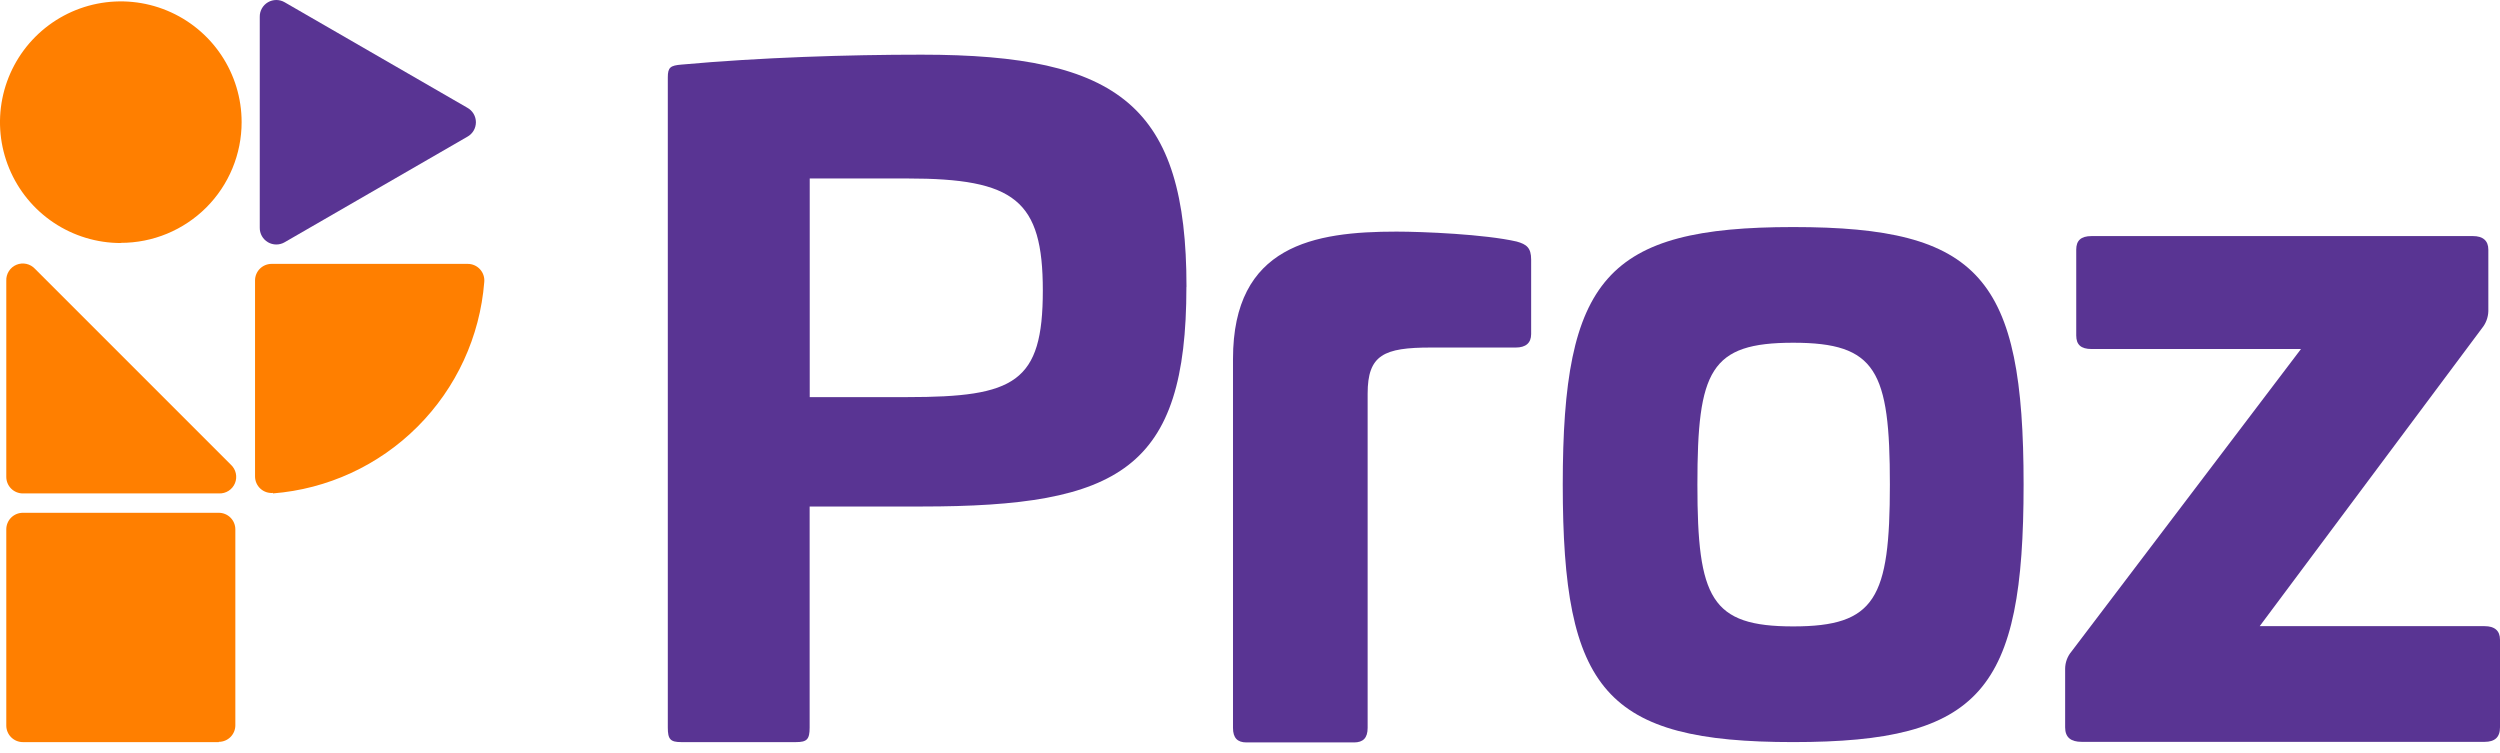
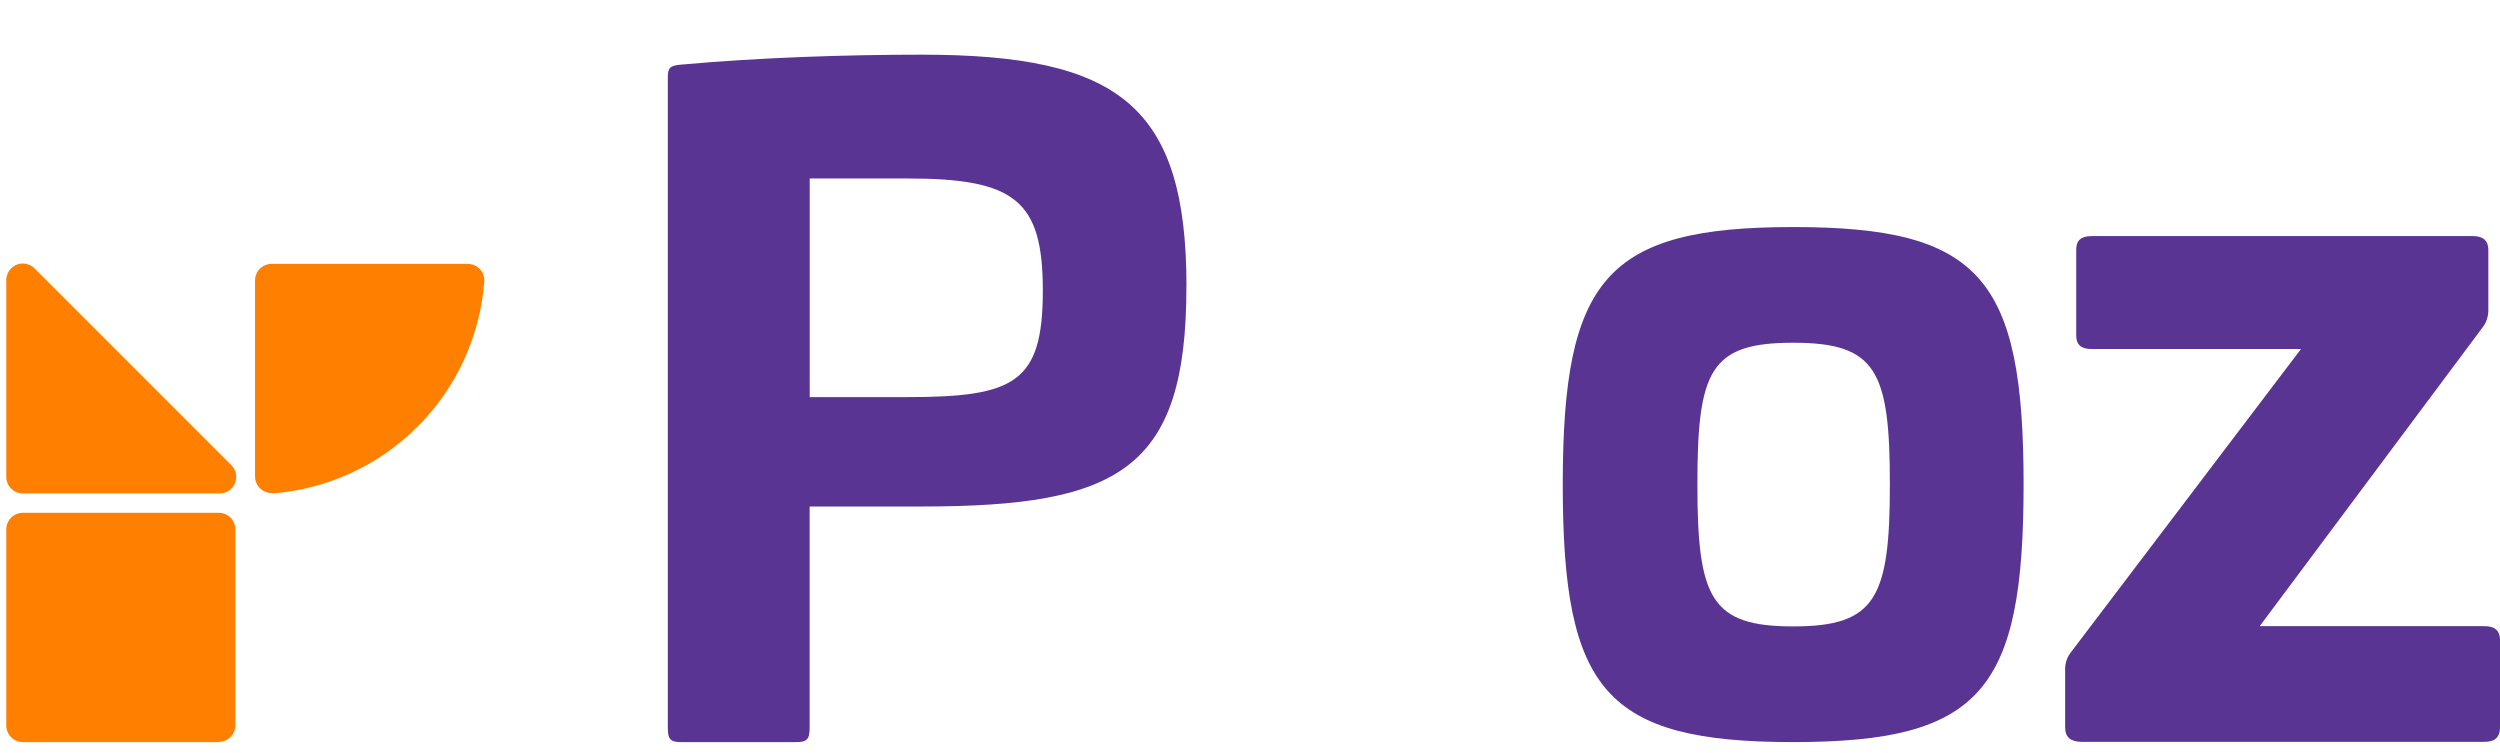
<svg xmlns="http://www.w3.org/2000/svg" width="146" height="44" viewBox="0 0 146 44" fill="none">
  <path d="M69.286 16.754C69.286 27.415 65.381 29.58 53.822 29.58H47.283V42.493C47.283 43.179 47.123 43.339 46.49 43.339H39.787C39.154 43.339 39 43.179 39 42.493V4.513C39 3.933 39.154 3.827 39.787 3.773C44.432 3.353 49.501 3.193 53.826 3.193C65.381 3.193 69.291 6.199 69.291 16.754H69.286ZM47.288 10.423V23.191H52.986C59.268 23.191 60.901 22.345 60.901 16.967C60.901 11.689 59.268 10.423 52.986 10.423H47.288Z" fill="#593493" />
-   <path d="M88.573 14.106C89.153 14.265 89.419 14.473 89.419 15.159V19.509C89.419 20.035 89.1 20.296 88.52 20.296H83.562C80.817 20.296 79.87 20.721 79.87 22.988V42.512C79.87 43.097 79.604 43.358 79.077 43.358H72.795C72.268 43.358 72.007 43.097 72.007 42.512V20.963C72.007 14.313 76.753 13.526 81.556 13.526C83.088 13.526 86.727 13.68 88.573 14.106Z" fill="#593493" />
  <path d="M118.178 28.299C118.178 40.333 115.699 43.338 104.724 43.338C93.749 43.338 91.265 40.333 91.265 28.299C91.265 16.266 93.802 13.26 104.724 13.26C115.646 13.26 118.178 16.217 118.178 28.299ZM99.128 28.299C99.128 34.949 99.92 36.582 104.724 36.582C109.528 36.582 110.369 34.949 110.369 28.299C110.369 21.649 109.576 20.016 104.724 20.016C99.872 20.016 99.128 21.63 99.128 28.299" fill="#593493" />
  <path d="M144.42 13.787C145 13.787 145.319 14.053 145.319 14.579V18.17C145.309 18.535 145.178 18.887 144.946 19.17L131.966 36.568H145.106C145.686 36.568 146 36.834 146 37.361V42.478C146 43.063 145.686 43.324 145.106 43.324H121.571C120.938 43.324 120.604 43.063 120.604 42.478V39.052C120.607 38.684 120.739 38.328 120.976 38.047L134.377 20.383H122.151C121.518 20.383 121.252 20.122 121.252 19.591V14.579C121.252 14.053 121.518 13.787 122.151 13.787H144.42Z" fill="#593493" />
-   <path d="M16.62 0.13L27.29 6.291C27.442 6.374 27.569 6.497 27.658 6.646C27.746 6.796 27.793 6.966 27.793 7.139C27.793 7.313 27.746 7.483 27.658 7.632C27.569 7.782 27.442 7.904 27.29 7.987L16.62 14.149C16.472 14.235 16.304 14.279 16.133 14.279C15.962 14.278 15.794 14.232 15.647 14.146C15.5 14.059 15.378 13.935 15.294 13.787C15.21 13.638 15.167 13.469 15.17 13.299V0.98C15.167 0.809 15.21 0.641 15.294 0.492C15.378 0.343 15.5 0.219 15.647 0.133C15.794 0.046 15.962 0.001 16.133 5.66218e-06C16.304 -0.001 16.472 0.044 16.62 0.13Z" fill="#593493" />
  <path d="M12.778 28.816H1.334C1.077 28.816 0.832 28.715 0.65 28.533C0.469 28.352 0.367 28.106 0.367 27.85V16.396C0.359 16.198 0.411 16.003 0.518 15.835C0.624 15.668 0.779 15.538 0.962 15.462C1.145 15.386 1.347 15.368 1.541 15.411C1.734 15.454 1.91 15.555 2.044 15.7L13.483 27.139C13.629 27.273 13.729 27.448 13.772 27.642C13.815 27.834 13.797 28.036 13.722 28.219C13.647 28.401 13.517 28.557 13.351 28.664C13.185 28.77 12.99 28.824 12.792 28.816" fill="#FF7F00" />
  <path d="M12.778 43.339H1.334C1.077 43.339 0.832 43.237 0.65 43.055C0.469 42.874 0.367 42.628 0.367 42.372V30.914C0.367 30.657 0.469 30.412 0.65 30.23C0.832 30.049 1.077 29.947 1.334 29.947H12.778C13.034 29.947 13.28 30.049 13.461 30.23C13.642 30.412 13.744 30.657 13.744 30.914V42.358C13.744 42.614 13.642 42.86 13.461 43.041C13.28 43.222 13.034 43.324 12.778 43.324" fill="#FF7F00" />
-   <path d="M7.056 14.193C5.66 14.193 4.296 13.779 3.136 13.004C1.976 12.229 1.072 11.127 0.538 9.838C0.003 8.549 -0.137 7.131 0.135 5.762C0.407 4.394 1.079 3.136 2.065 2.149C3.051 1.163 4.308 0.49 5.676 0.217C7.045 -0.055 8.463 0.084 9.752 0.617C11.042 1.15 12.144 2.054 12.92 3.213C13.696 4.373 14.111 5.737 14.111 7.132C14.111 8.058 13.929 8.976 13.574 9.831C13.22 10.687 12.7 11.465 12.045 12.12C11.389 12.774 10.611 13.293 9.755 13.648C8.899 14.002 7.982 14.184 7.056 14.183" fill="#FF7F00" />
  <path d="M15.933 28.816C19.124 28.564 22.12 27.182 24.383 24.919C26.647 22.656 28.029 19.66 28.281 16.469C28.294 16.334 28.278 16.199 28.235 16.071C28.193 15.943 28.123 15.825 28.032 15.725C27.941 15.626 27.83 15.546 27.707 15.492C27.583 15.438 27.449 15.41 27.314 15.411H15.861C15.604 15.411 15.359 15.512 15.177 15.694C14.996 15.875 14.894 16.121 14.894 16.377V27.821C14.894 27.955 14.921 28.089 14.975 28.212C15.029 28.335 15.108 28.446 15.207 28.537C15.307 28.628 15.424 28.697 15.551 28.74C15.679 28.783 15.814 28.799 15.948 28.787" fill="#FF7F00" />
</svg>